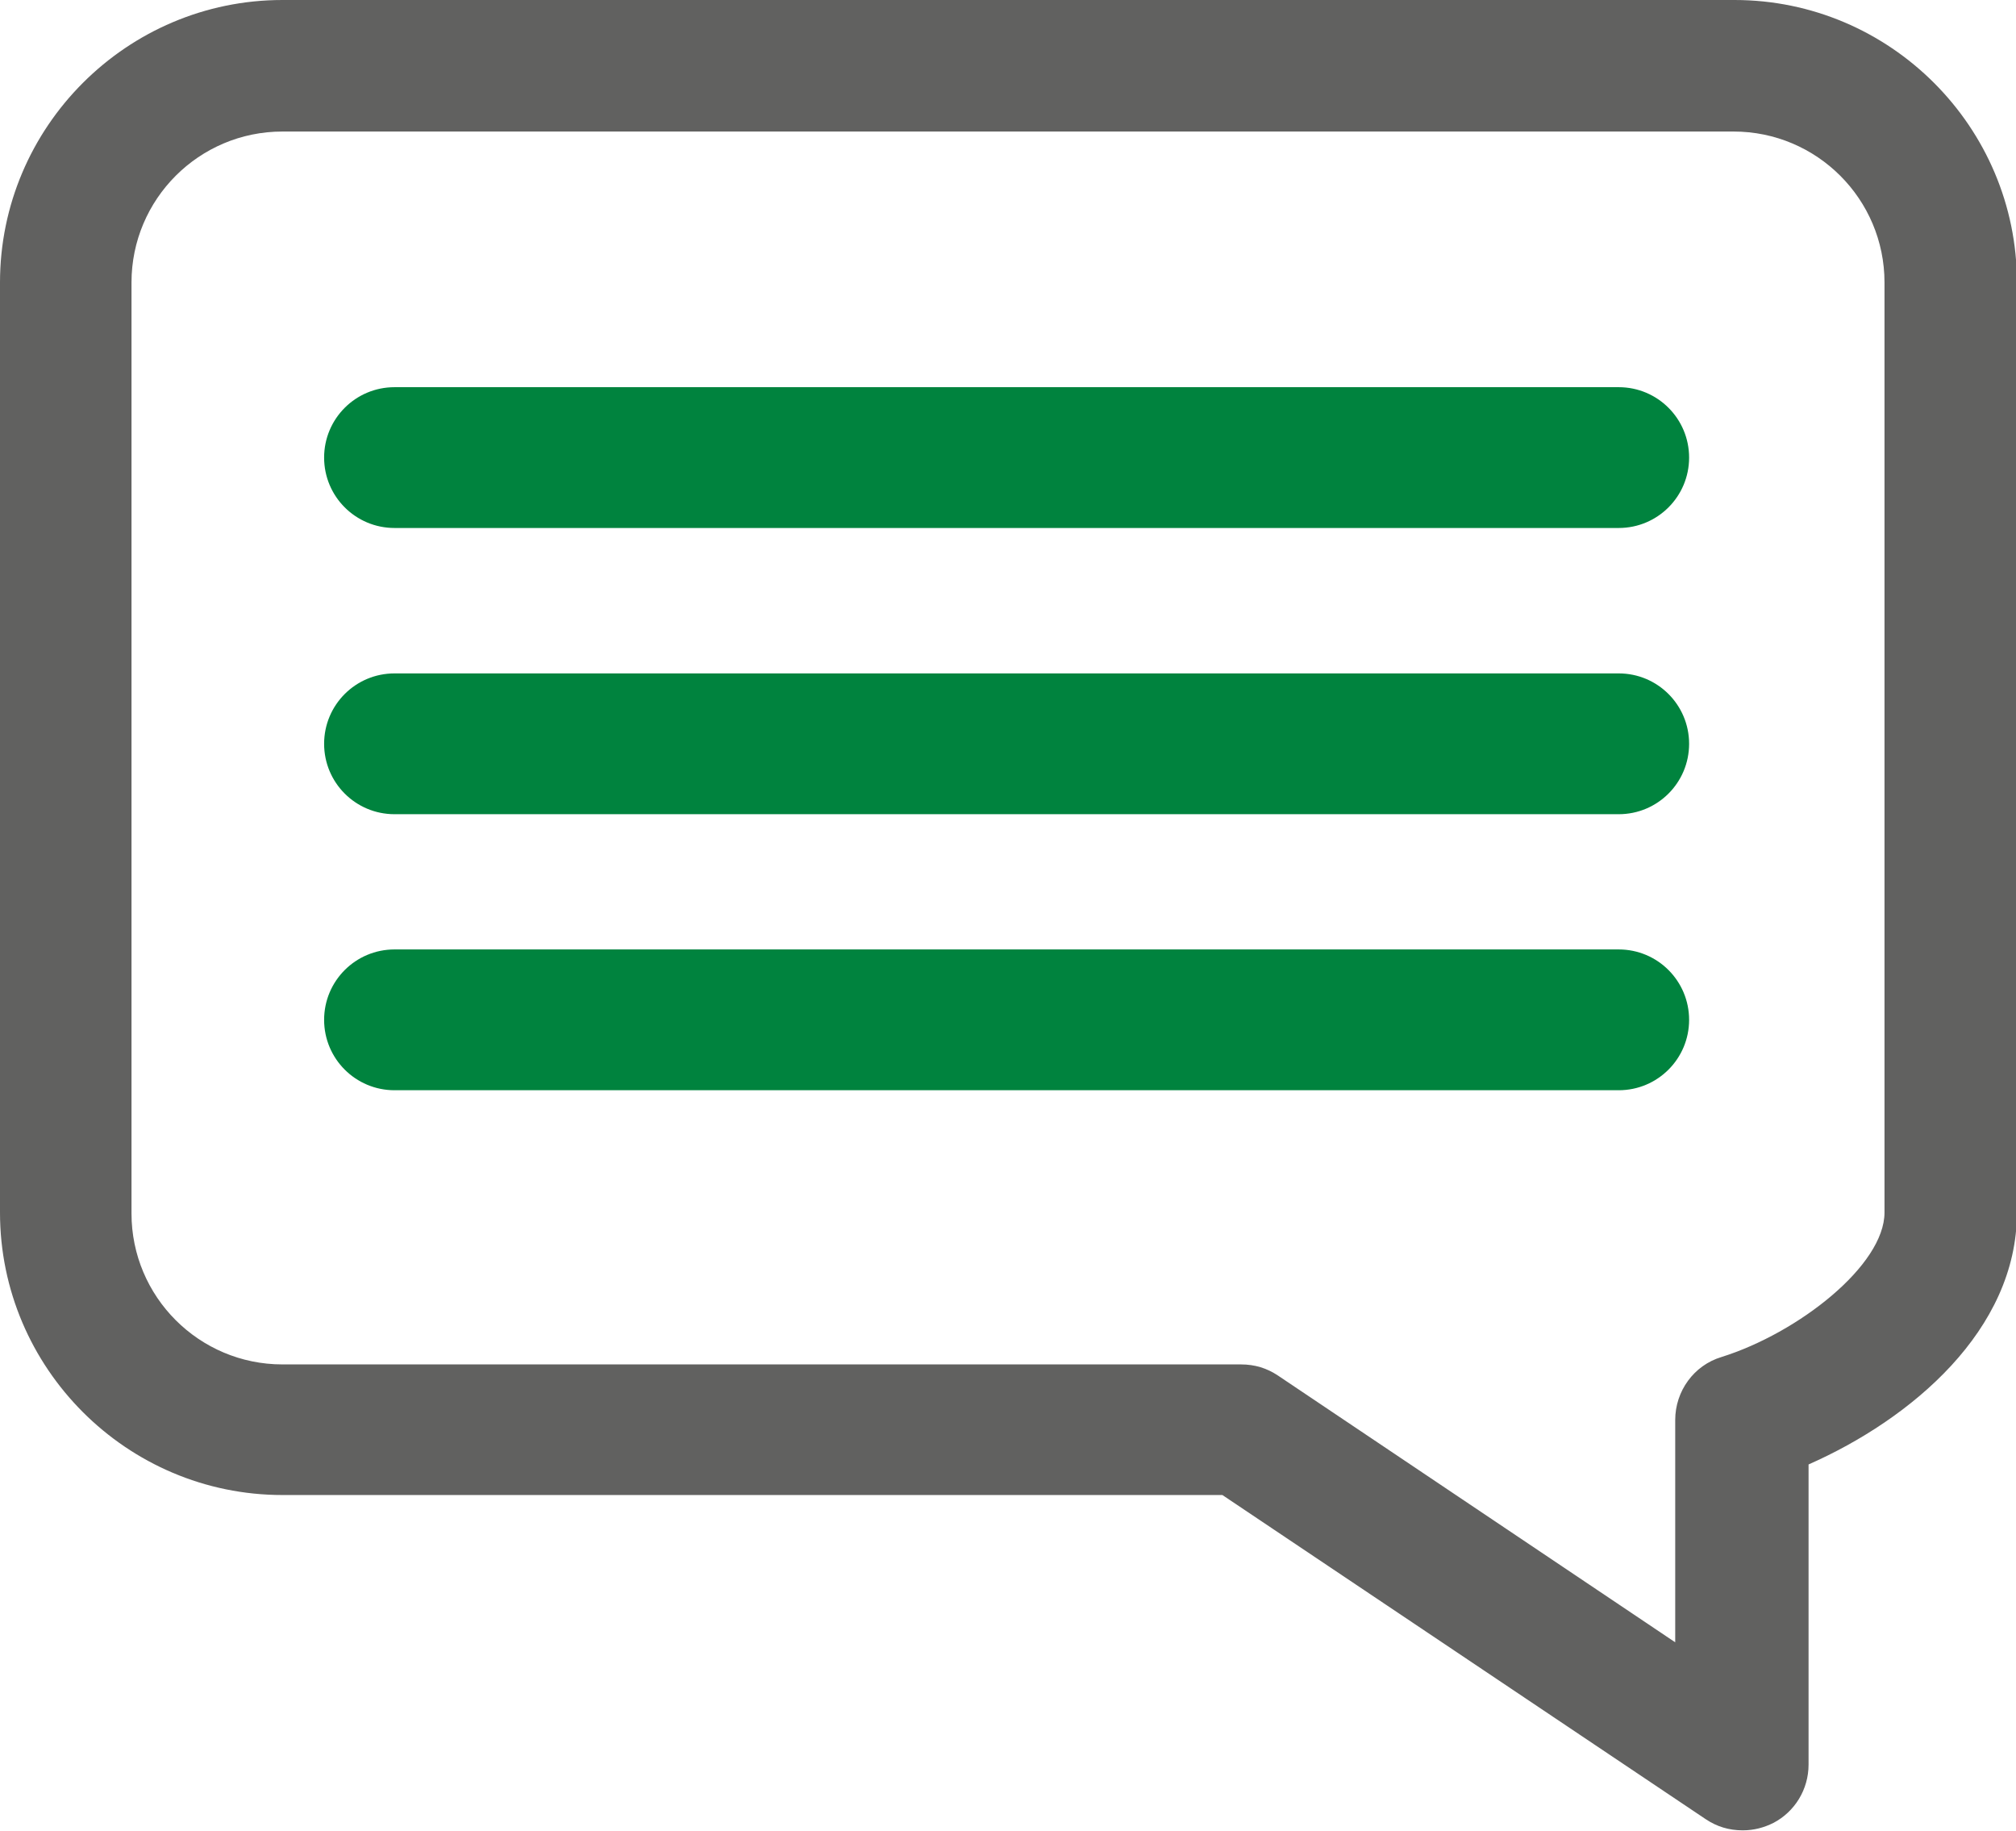
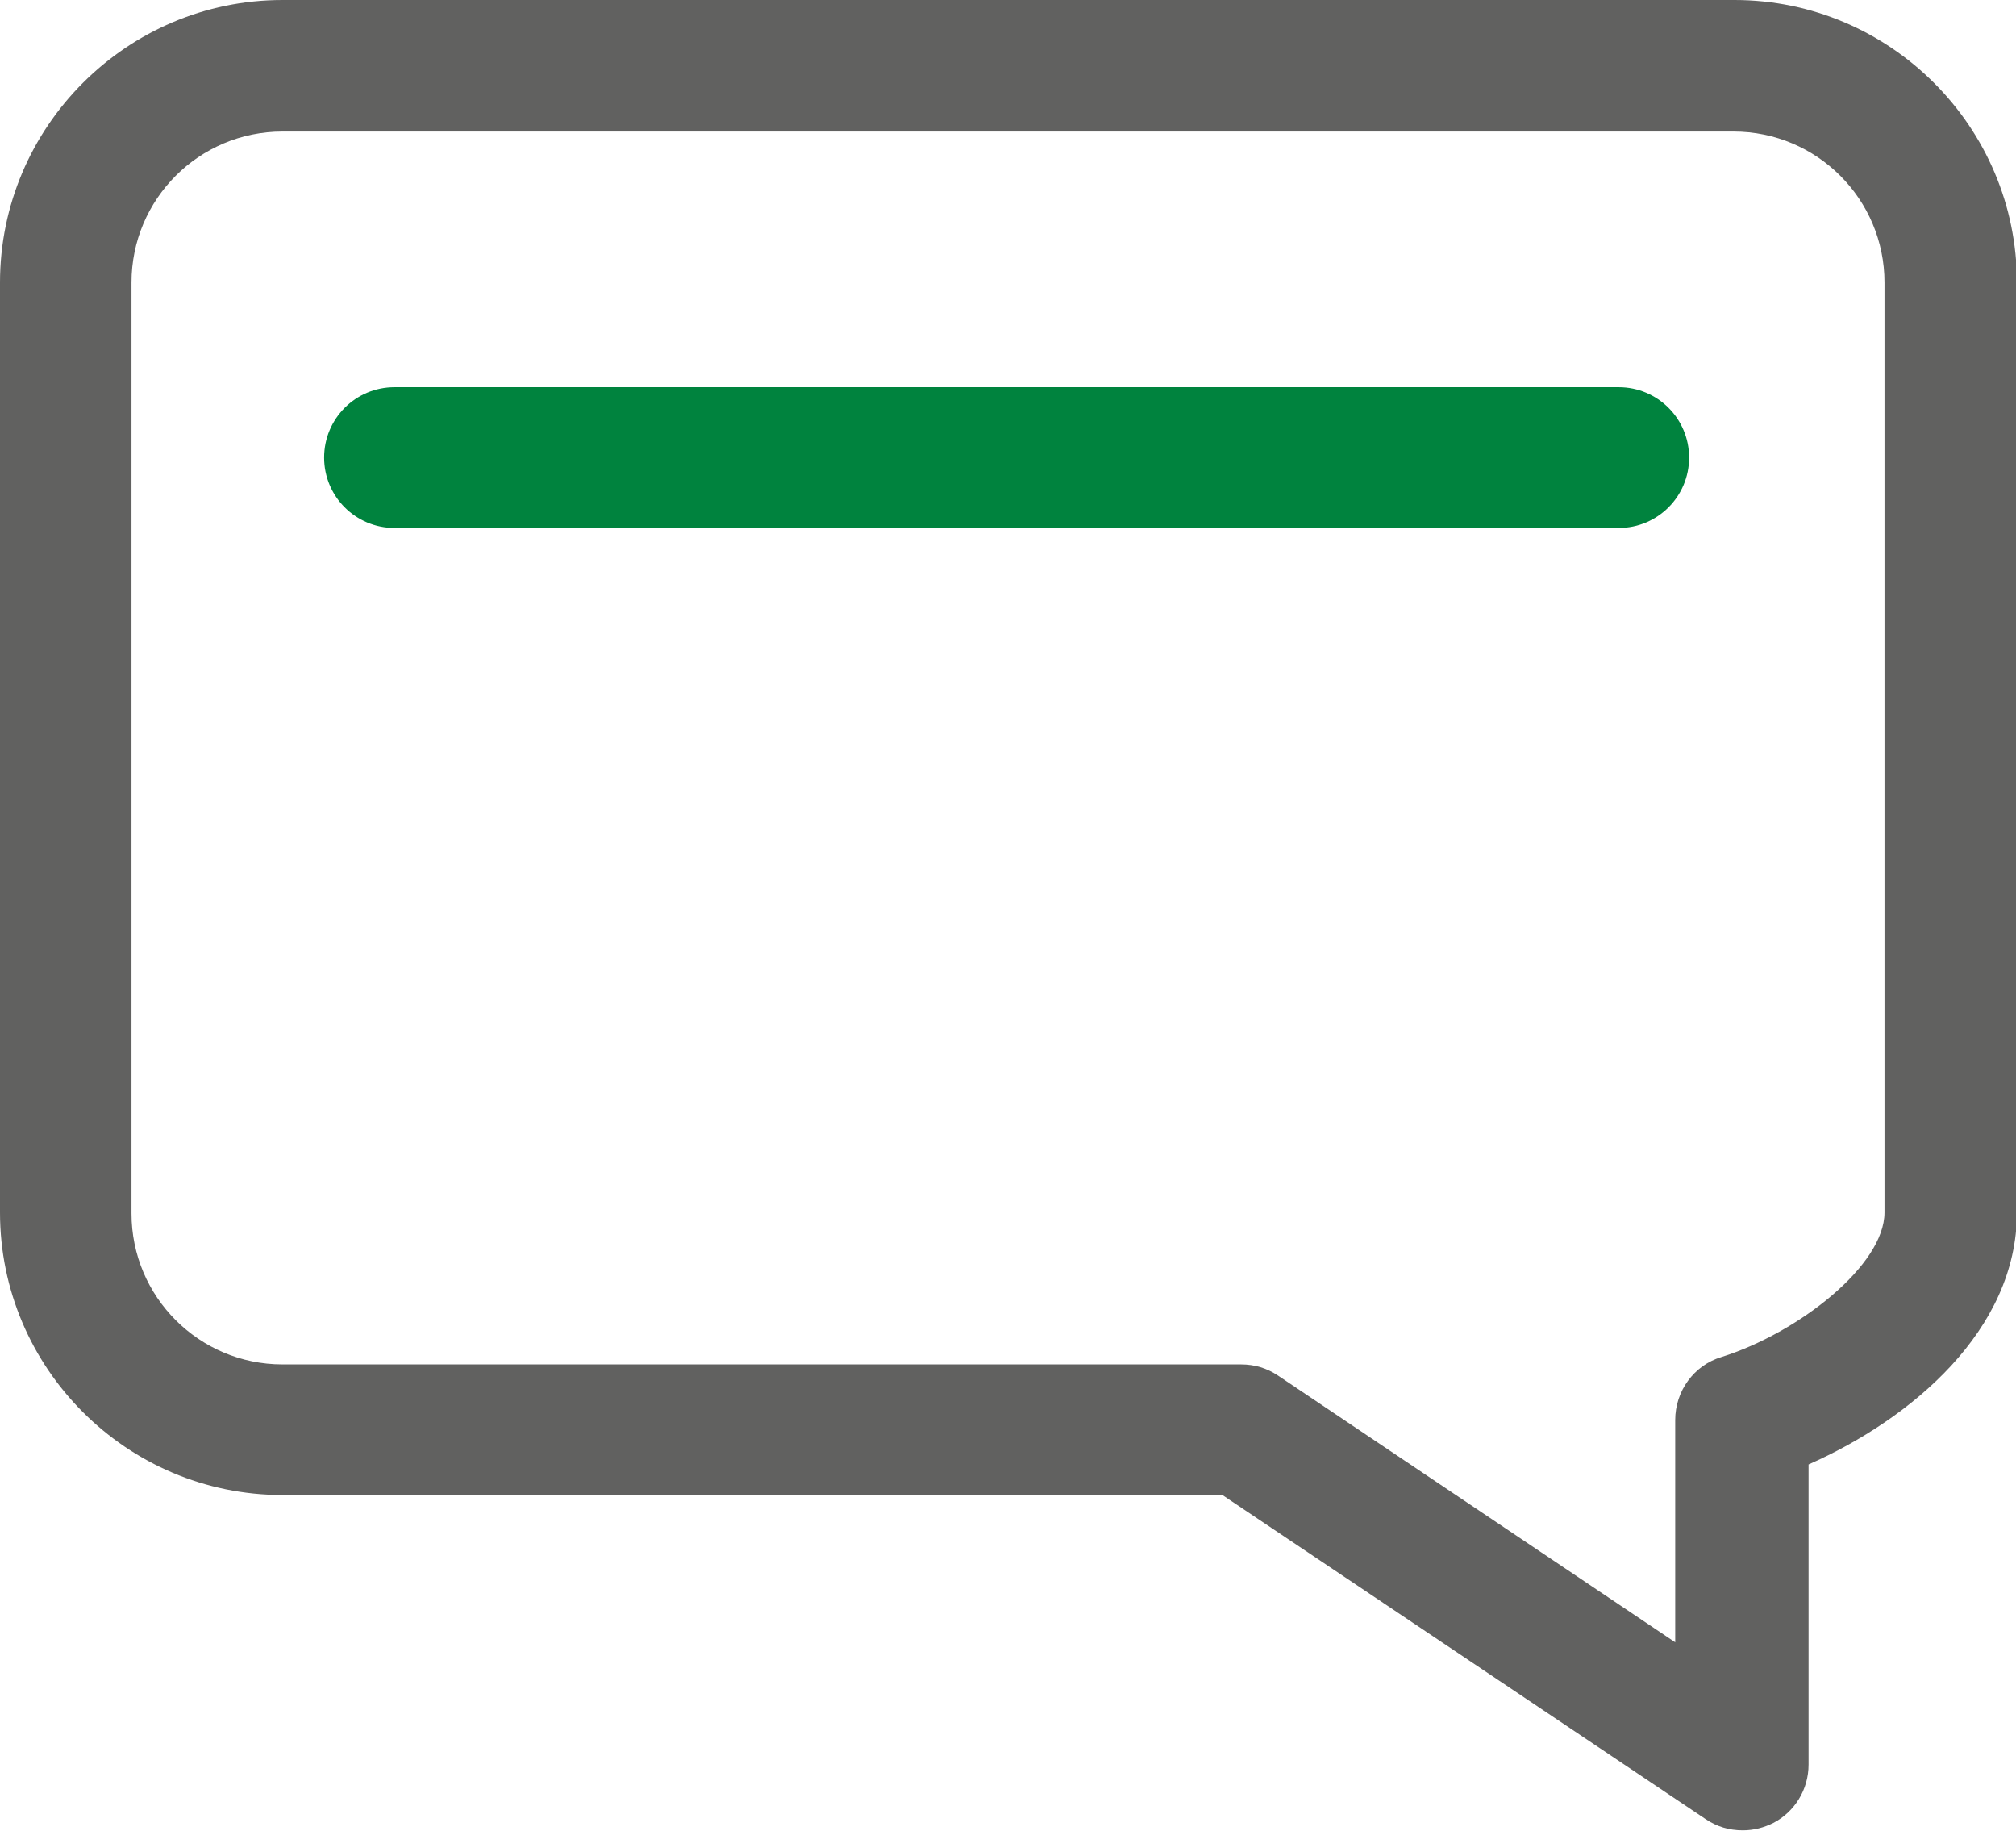
<svg xmlns="http://www.w3.org/2000/svg" viewBox="0 0 21.77 19.77">
  <defs>
    <style>      .cls-1 {        fill: #00833e;      }      .cls-2 {        fill: #616160;      }    </style>
  </defs>
  <g>
    <g id="Capa_1">
      <g>
        <path class="cls-2" d="M18.72,0H3.05C1.37,0,0,1.37,0,3.05v10.04c0,1.68,1.37,3.05,3.05,3.05h10.15l5.22,3.5c.12.08.25.12.4.12.12,0,.23-.03.33-.08.23-.12.38-.36.38-.63v-3.24c1.11-.49,2.25-1.45,2.25-2.72V3.05c0-1.68-1.37-3.05-3.05-3.05ZM20.35,3.05v10.04c0,.57-.93,1.3-1.76,1.56-.3.09-.5.37-.5.68v2.4l-4.29-2.88c-.12-.08-.25-.12-.4-.12H3.05c-.9,0-1.63-.73-1.63-1.63V3.05c0-.9.73-1.63,1.63-1.63h15.67c.9,0,1.63.73,1.63,1.63Z" />
        <path class="cls-1" d="M17.48,4.18H4.26c-.42,0-.76.34-.76.76s.34.76.76.76h13.22c.42,0,.76-.34.76-.76s-.34-.76-.76-.76Z" />
-         <path class="cls-1" d="M17.48,7.27H4.26c-.42,0-.76.34-.76.76s.34.76.76.76h13.22c.42,0,.76-.34.76-.76s-.34-.76-.76-.76Z" />
-         <path class="cls-1" d="M17.48,10.25H4.26c-.42,0-.76.34-.76.76s.34.76.76.76h13.22c.42,0,.76-.34.76-.76s-.34-.76-.76-.76Z" />
      </g>
    </g>
  </g>
</svg>